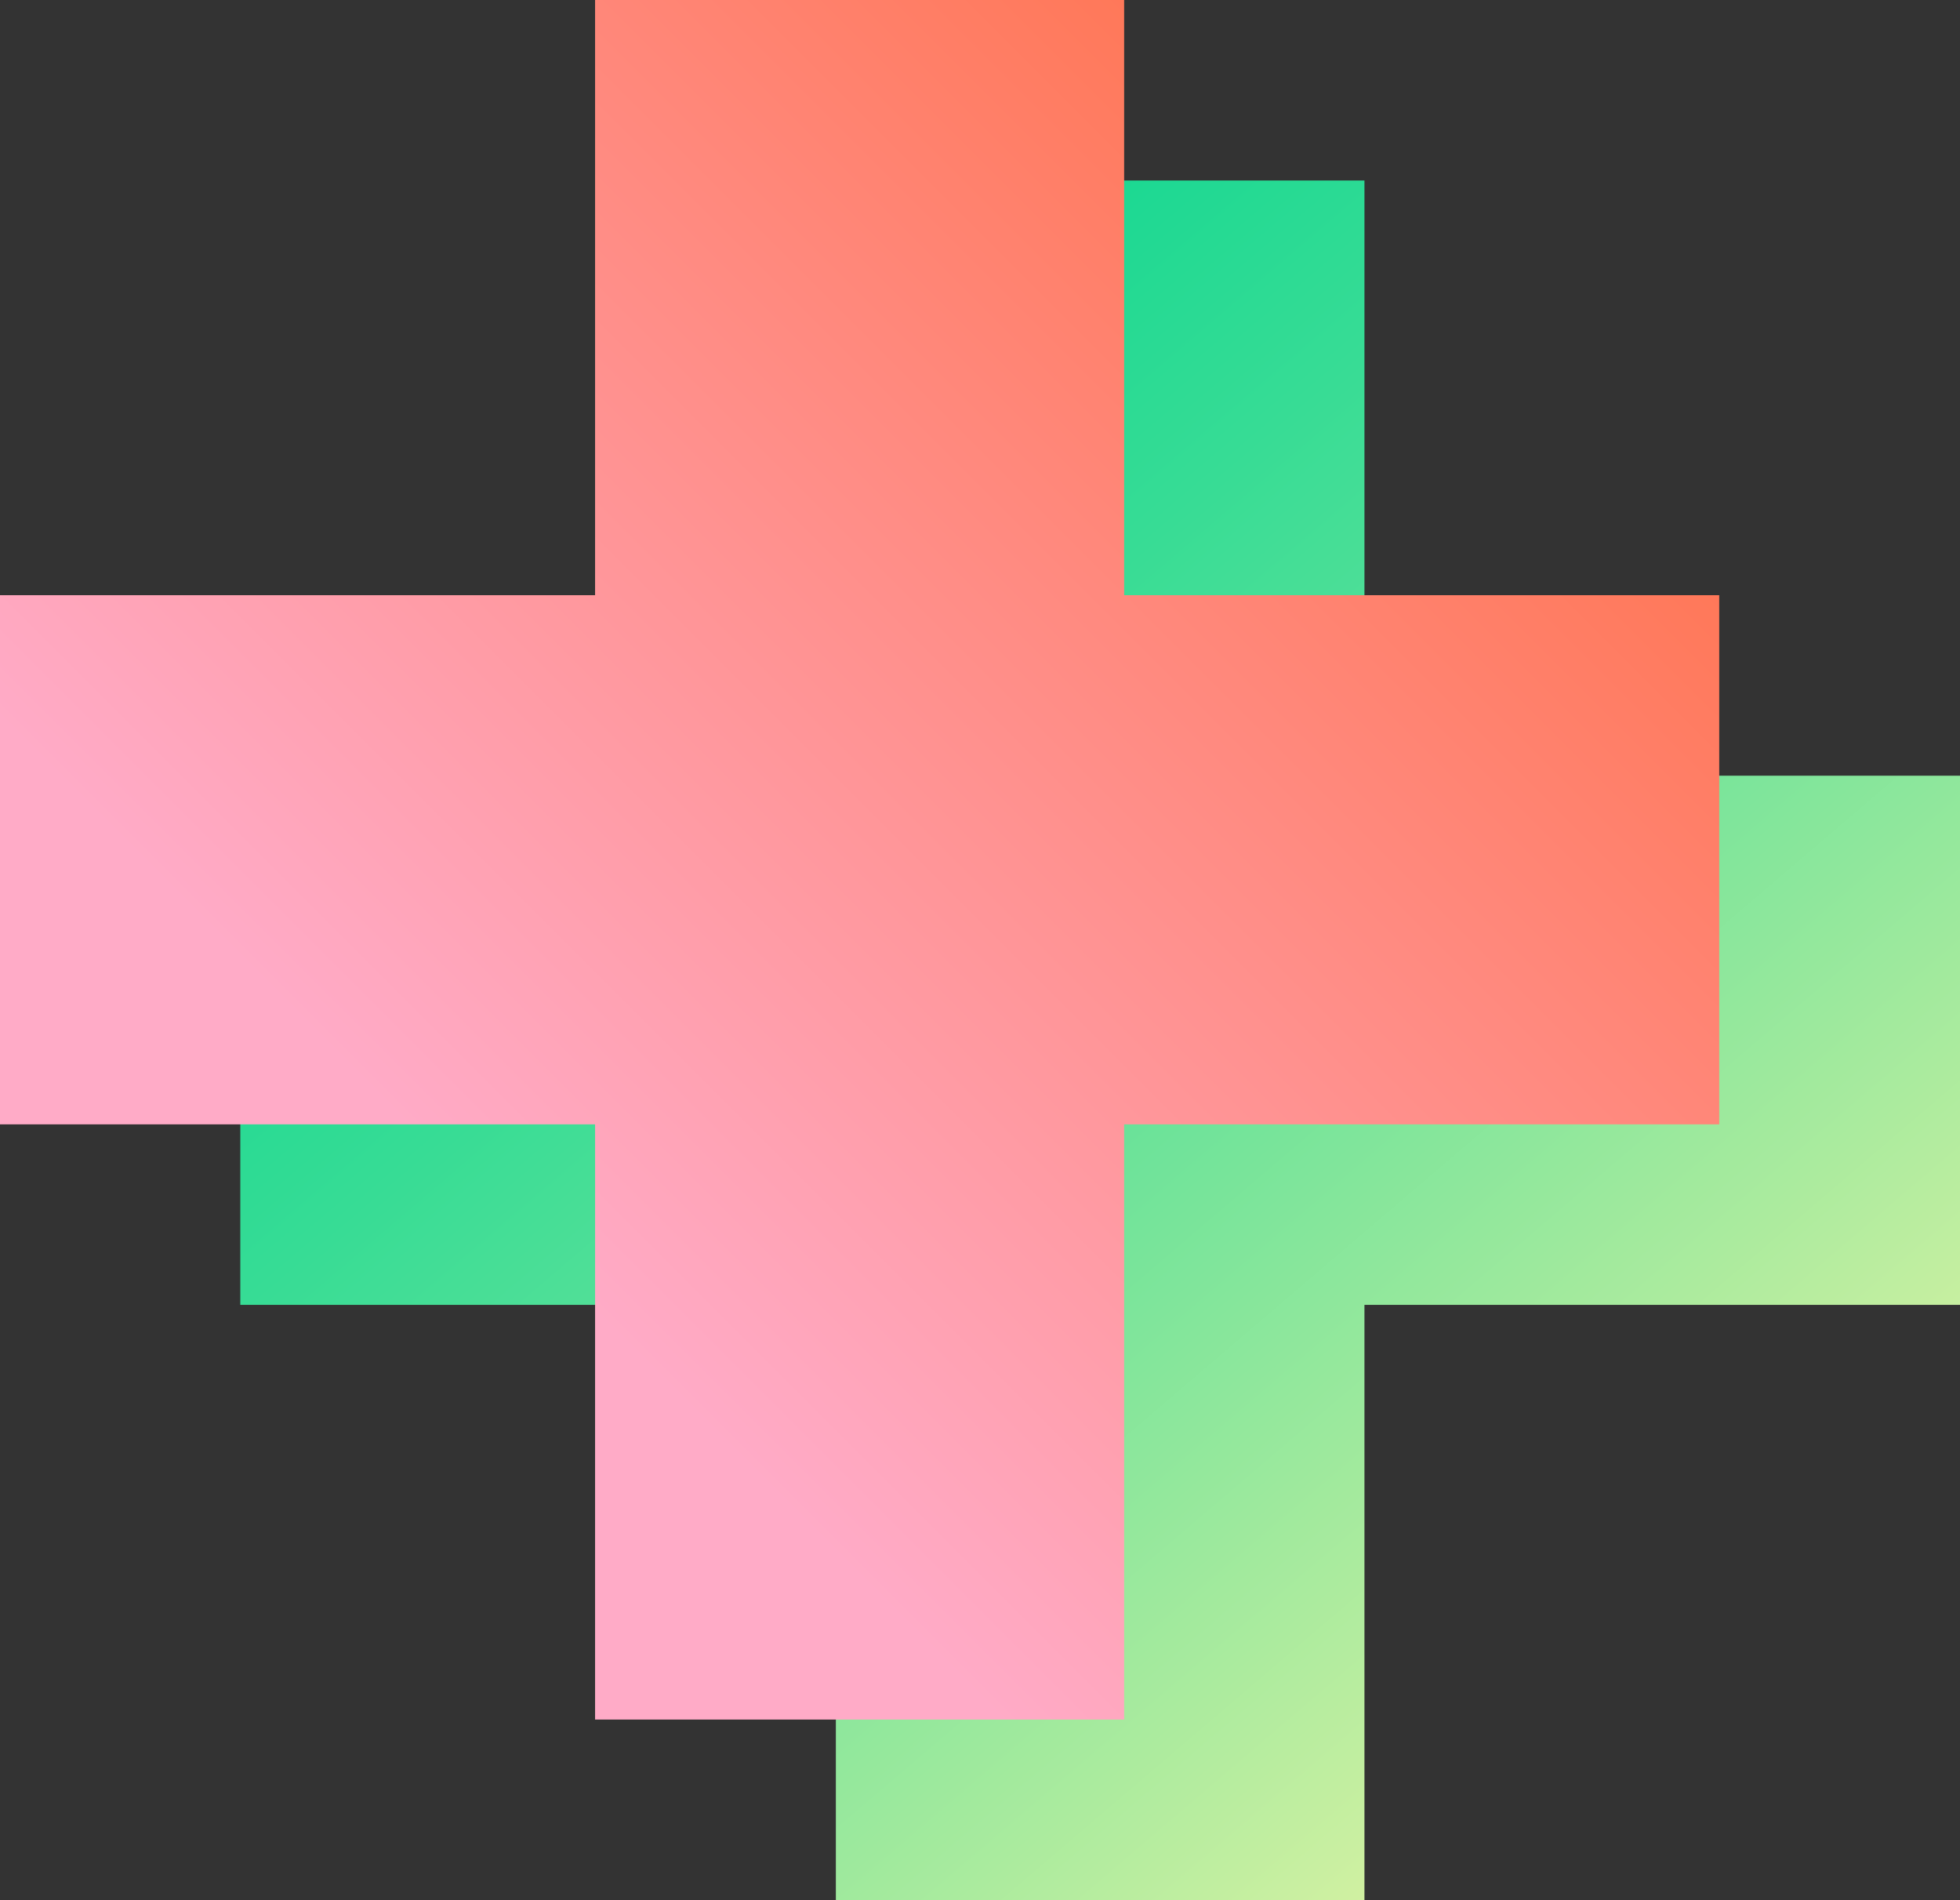
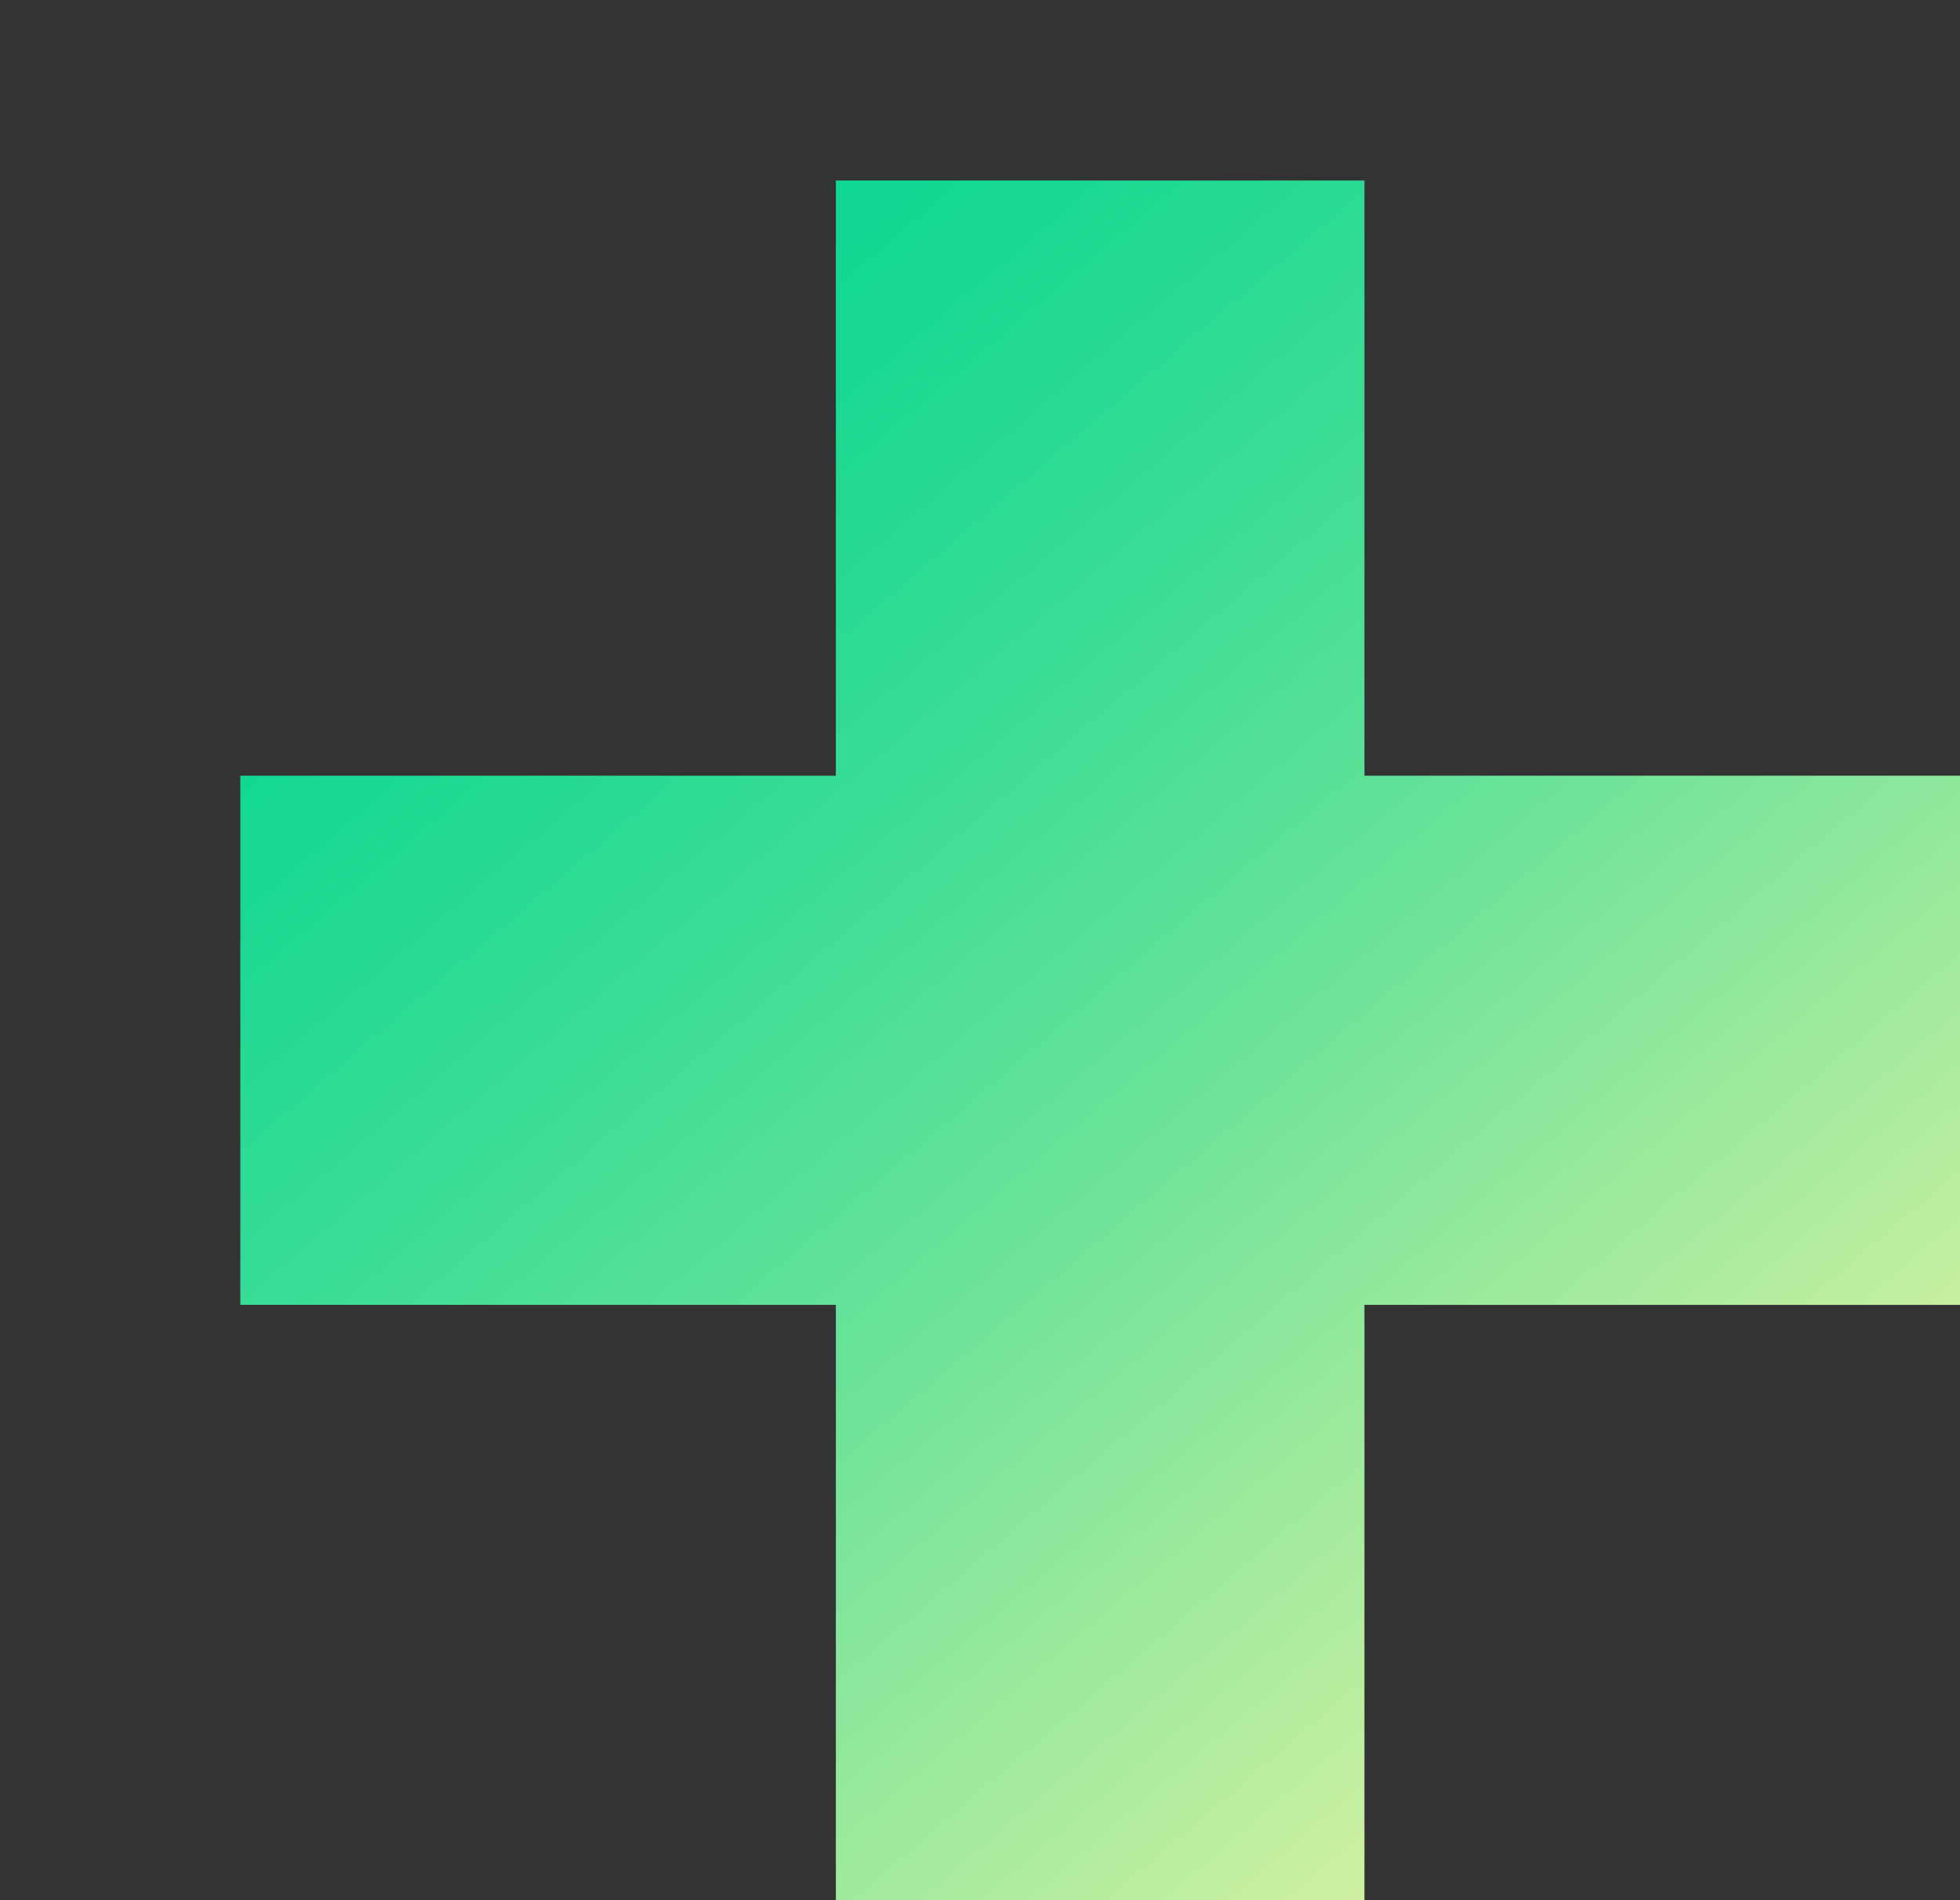
<svg xmlns="http://www.w3.org/2000/svg" viewBox="0 0 41.27 40">
  <rect x="0" y="0" width="41.27" height="40" fill="#333333" stroke="none" />
  <linearGradient id="a" gradientUnits="userSpaceOnUse" x1="42.24" x2="11.55" y1="44.22" y2="8.31">
    <stop offset=".17" stop-color="#ebf4a4" />
    <stop offset=".37" stop-color="#abeb9e" />
    <stop offset=".59" stop-color="#68e299" />
    <stop offset=".78" stop-color="#37dc95" />
    <stop offset=".92" stop-color="#19d892" />
    <stop offset="1" stop-color="#0ed792" />
  </linearGradient>
  <linearGradient id="b" gradientUnits="userSpaceOnUse" x1="10.51" x2="34.18" y1="25.69" y2="2.02">
    <stop offset="0" stop-color="#ffabc7" />
    <stop offset="1" stop-color="#ff6d41" />
  </linearGradient>
  <path d="m5.06 16.33h12.54v-12.53h11.13v12.53h12.54v11.14h-12.54v12.53h-11.13v-12.53h-12.54z" fill="url(#a)" />
-   <path d="m36.2 12.53h-12.53v-12.53h-11.14v12.53h-12.53v11.14h12.53v12.53h11.14v-12.53h12.53z" fill="url(#b)" />
</svg>